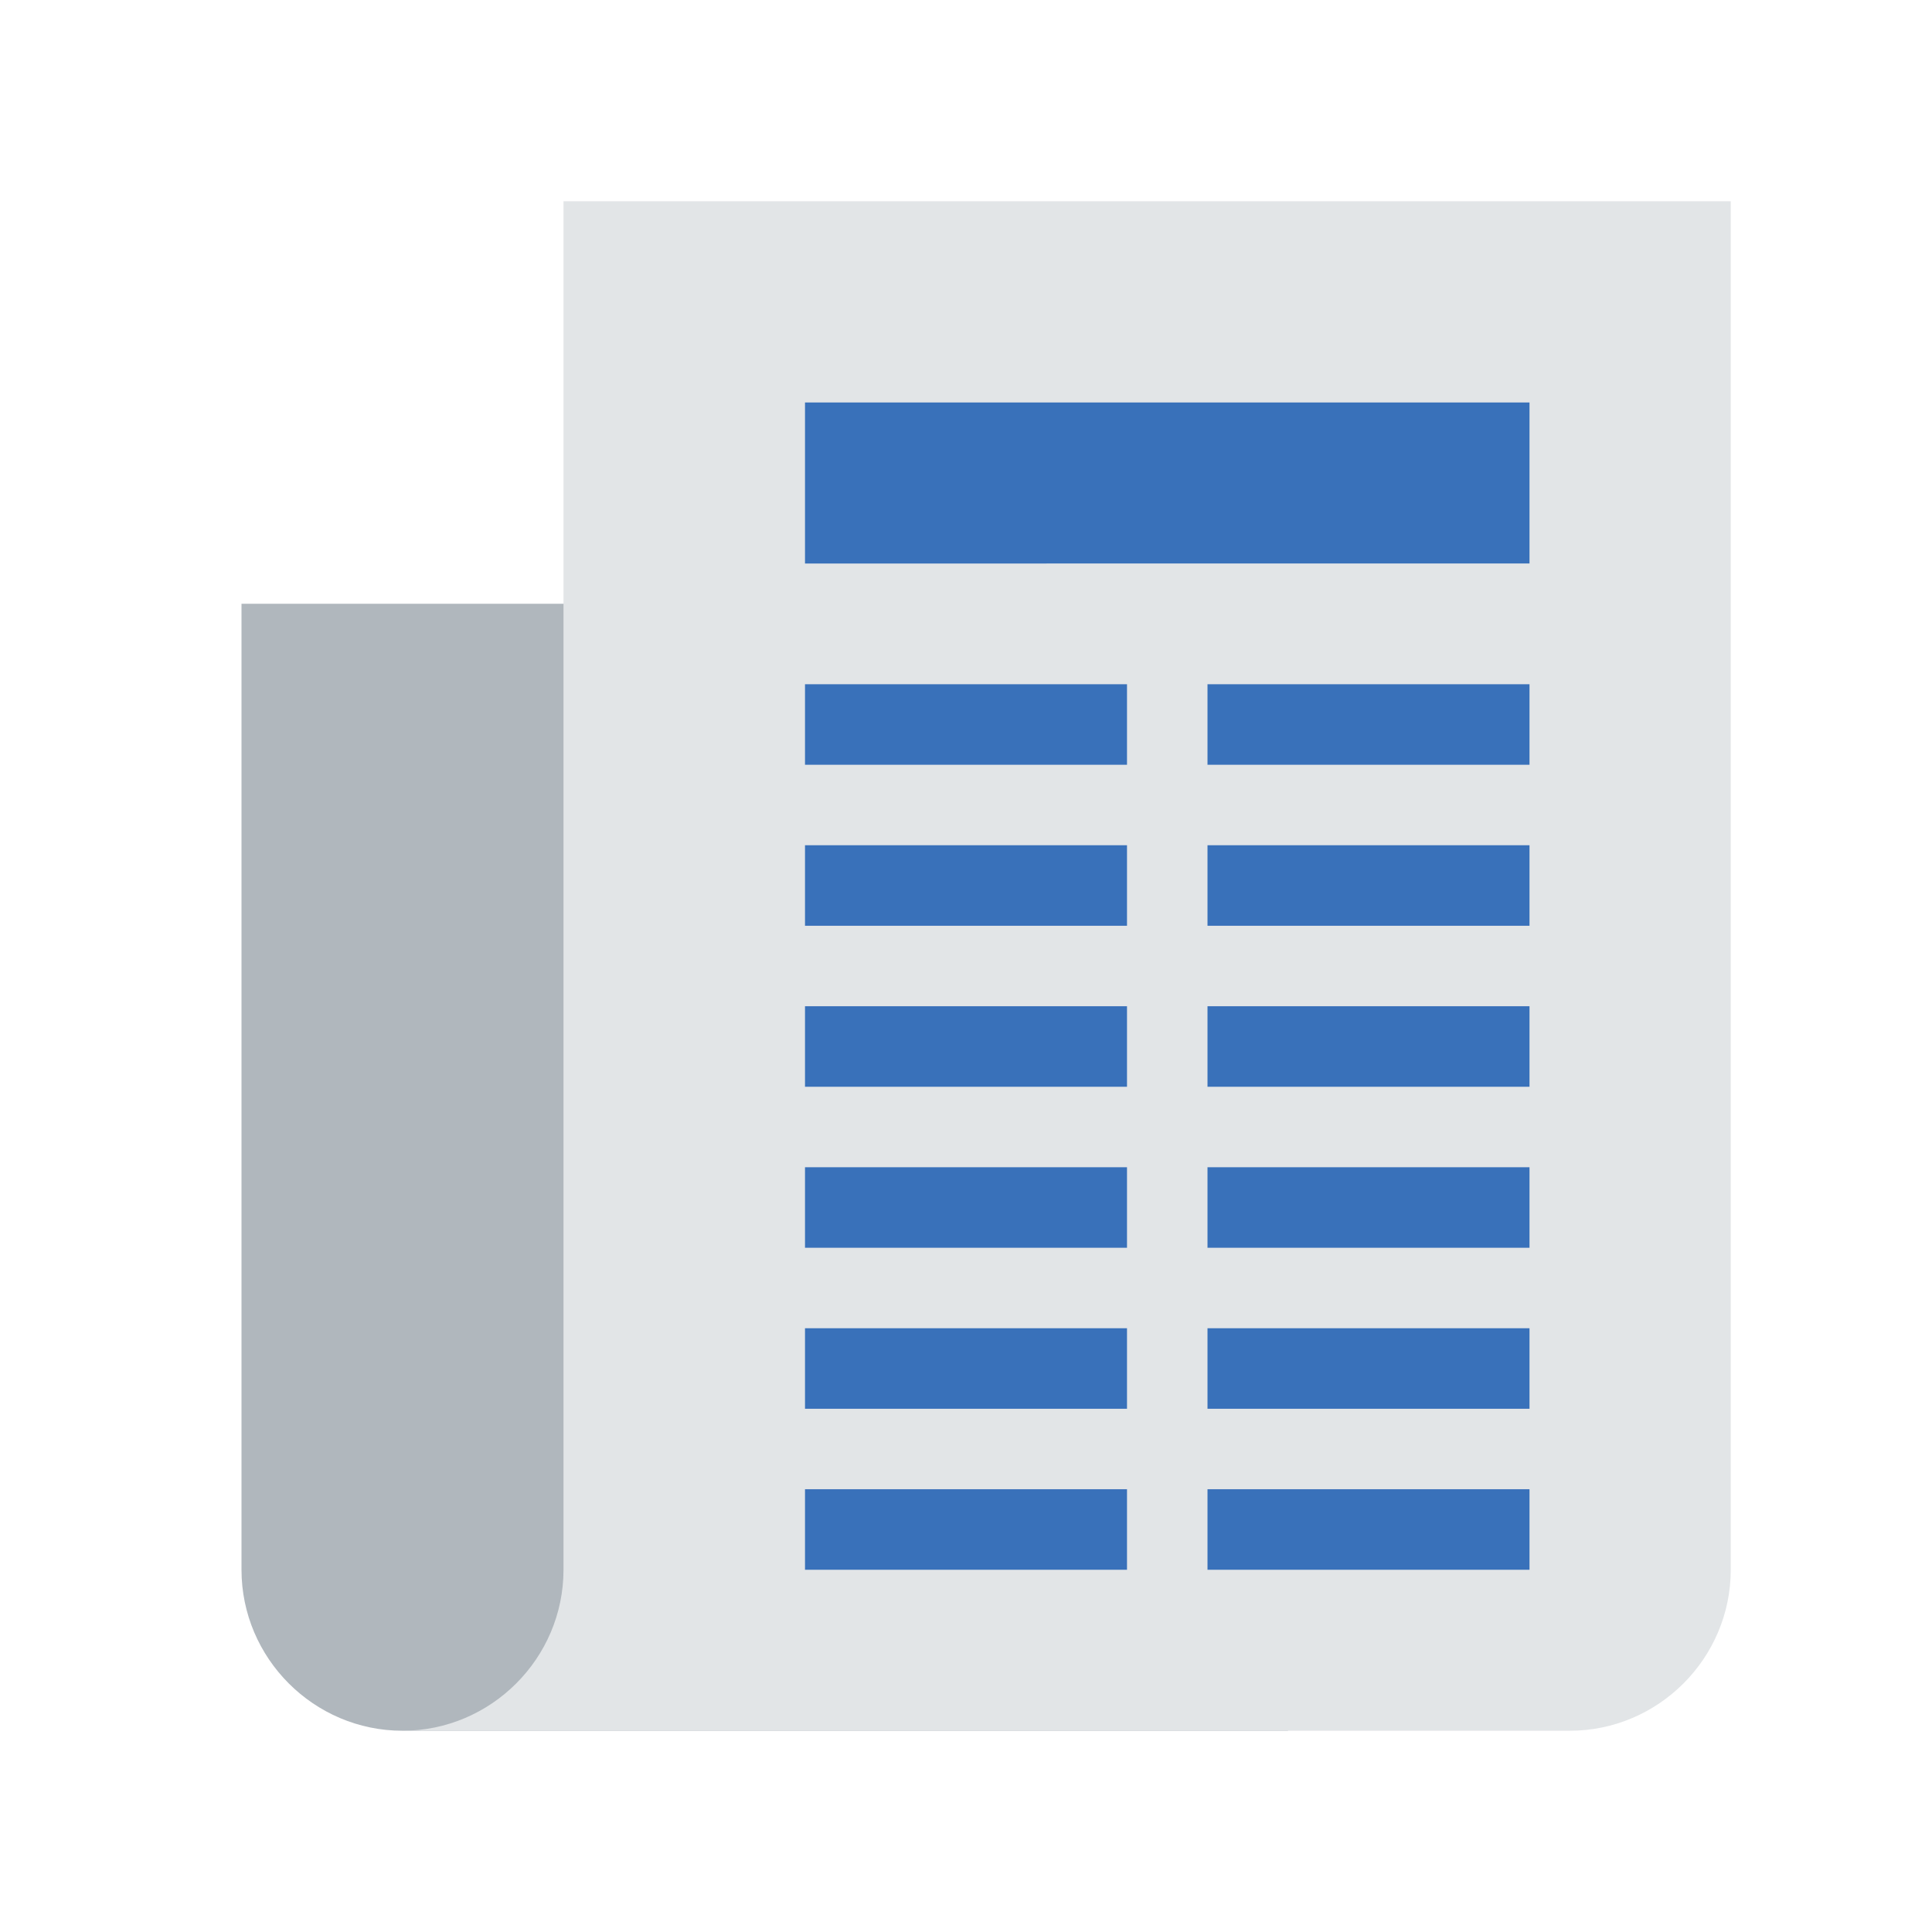
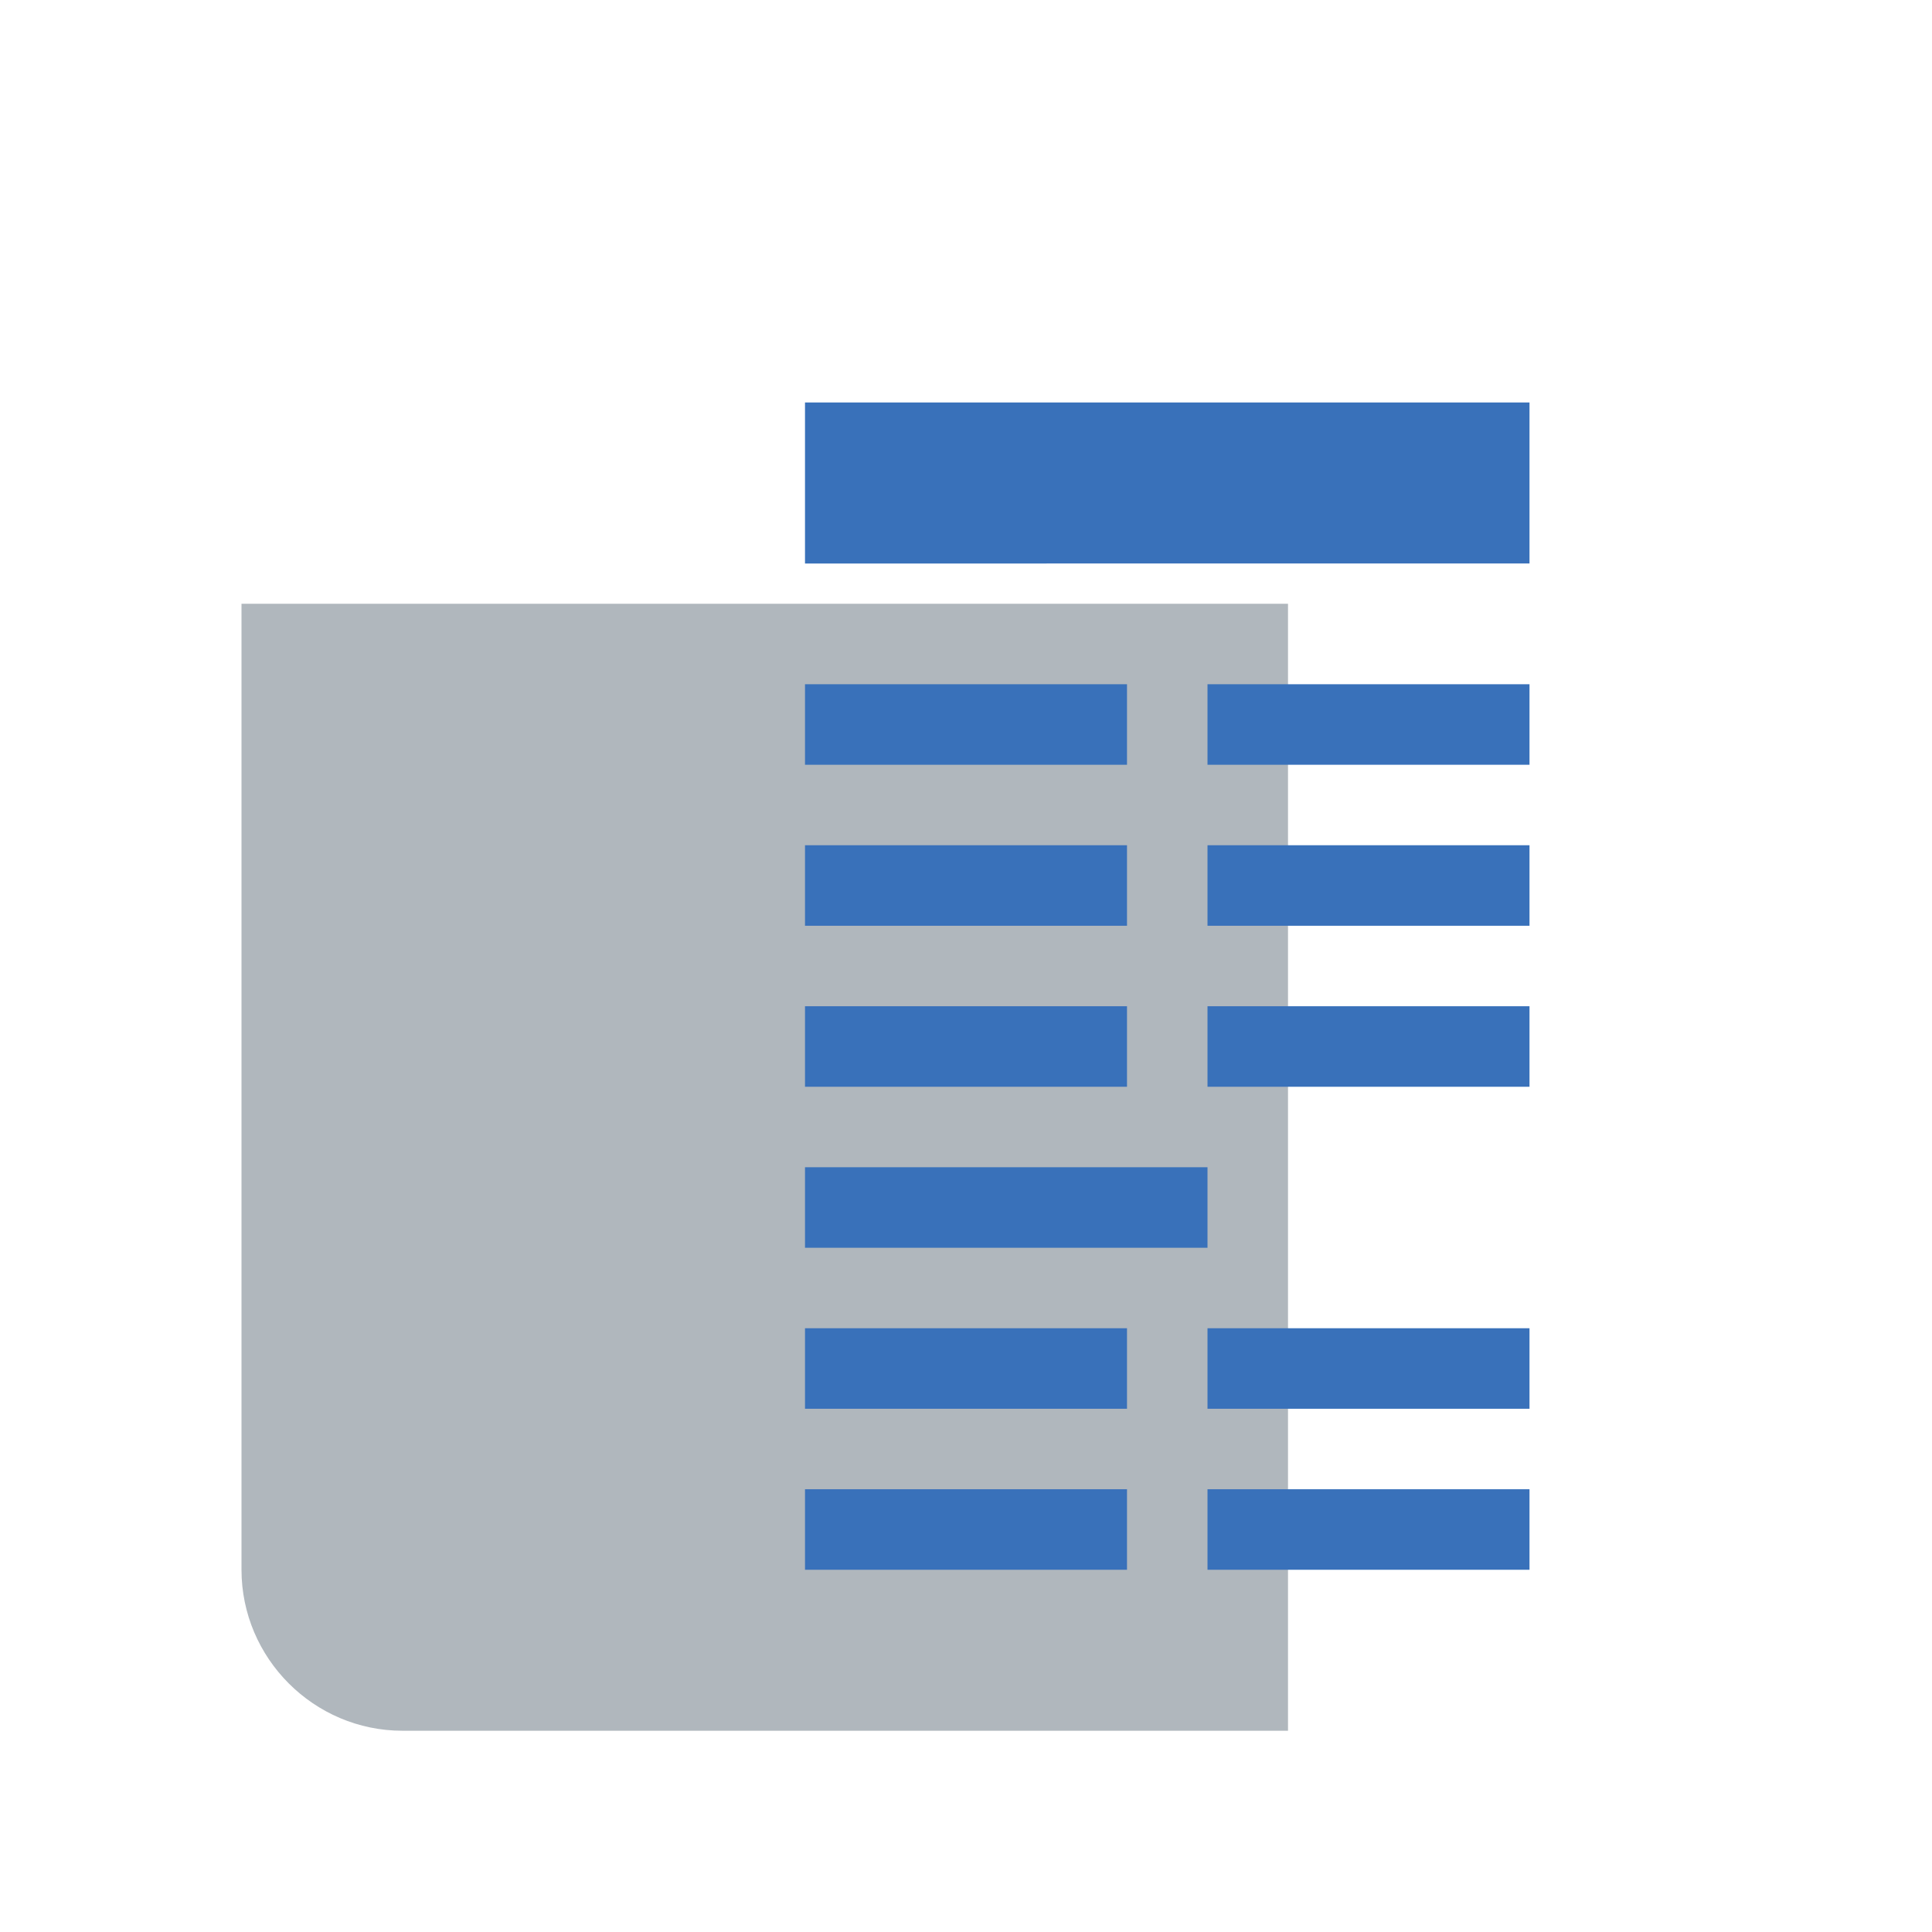
<svg xmlns="http://www.w3.org/2000/svg" width="48" height="48" fill="none">
  <path d="M32 15v28H10c-2.2 0-4-1.8-4-4V15h26z" fill="#b0b7bd" />
-   <path d="M14 5v34c0 2.2-1.8 4-4 4h29c2.2 0 4-1.8 4-4V5H14z" fill="#e2e5e7" />
-   <path d="M20 10h18v4H20v-4zm0 7h8v2h-8v-2zm10 0h8v2h-8v-2zm-10 4h8v2h-8v-2zm10 0h8v2h-8v-2zm-10 4h8v2h-8v-2zm10 0h8v2h-8v-2zm-10 4h8v2h-8v-2zm10 0h8v2h-8v-2zm-10 4h8v2h-8v-2zm10 0h8v2h-8v-2zm-10 4h8v2h-8v-2zm10 0h8v2h-8v-2z" fill="#3971ba" />
+   <path d="M20 10h18v4H20v-4zm0 7h8v2h-8v-2zm10 0h8v2h-8v-2zm-10 4h8v2h-8v-2zm10 0h8v2h-8v-2zm-10 4h8v2h-8v-2zm10 0h8v2h-8v-2zm-10 4h8v2h-8v-2zm10 0v2h-8v-2zm-10 4h8v2h-8v-2zm10 0h8v2h-8v-2zm-10 4h8v2h-8v-2zm10 0h8v2h-8v-2z" fill="#3971ba" />
</svg>